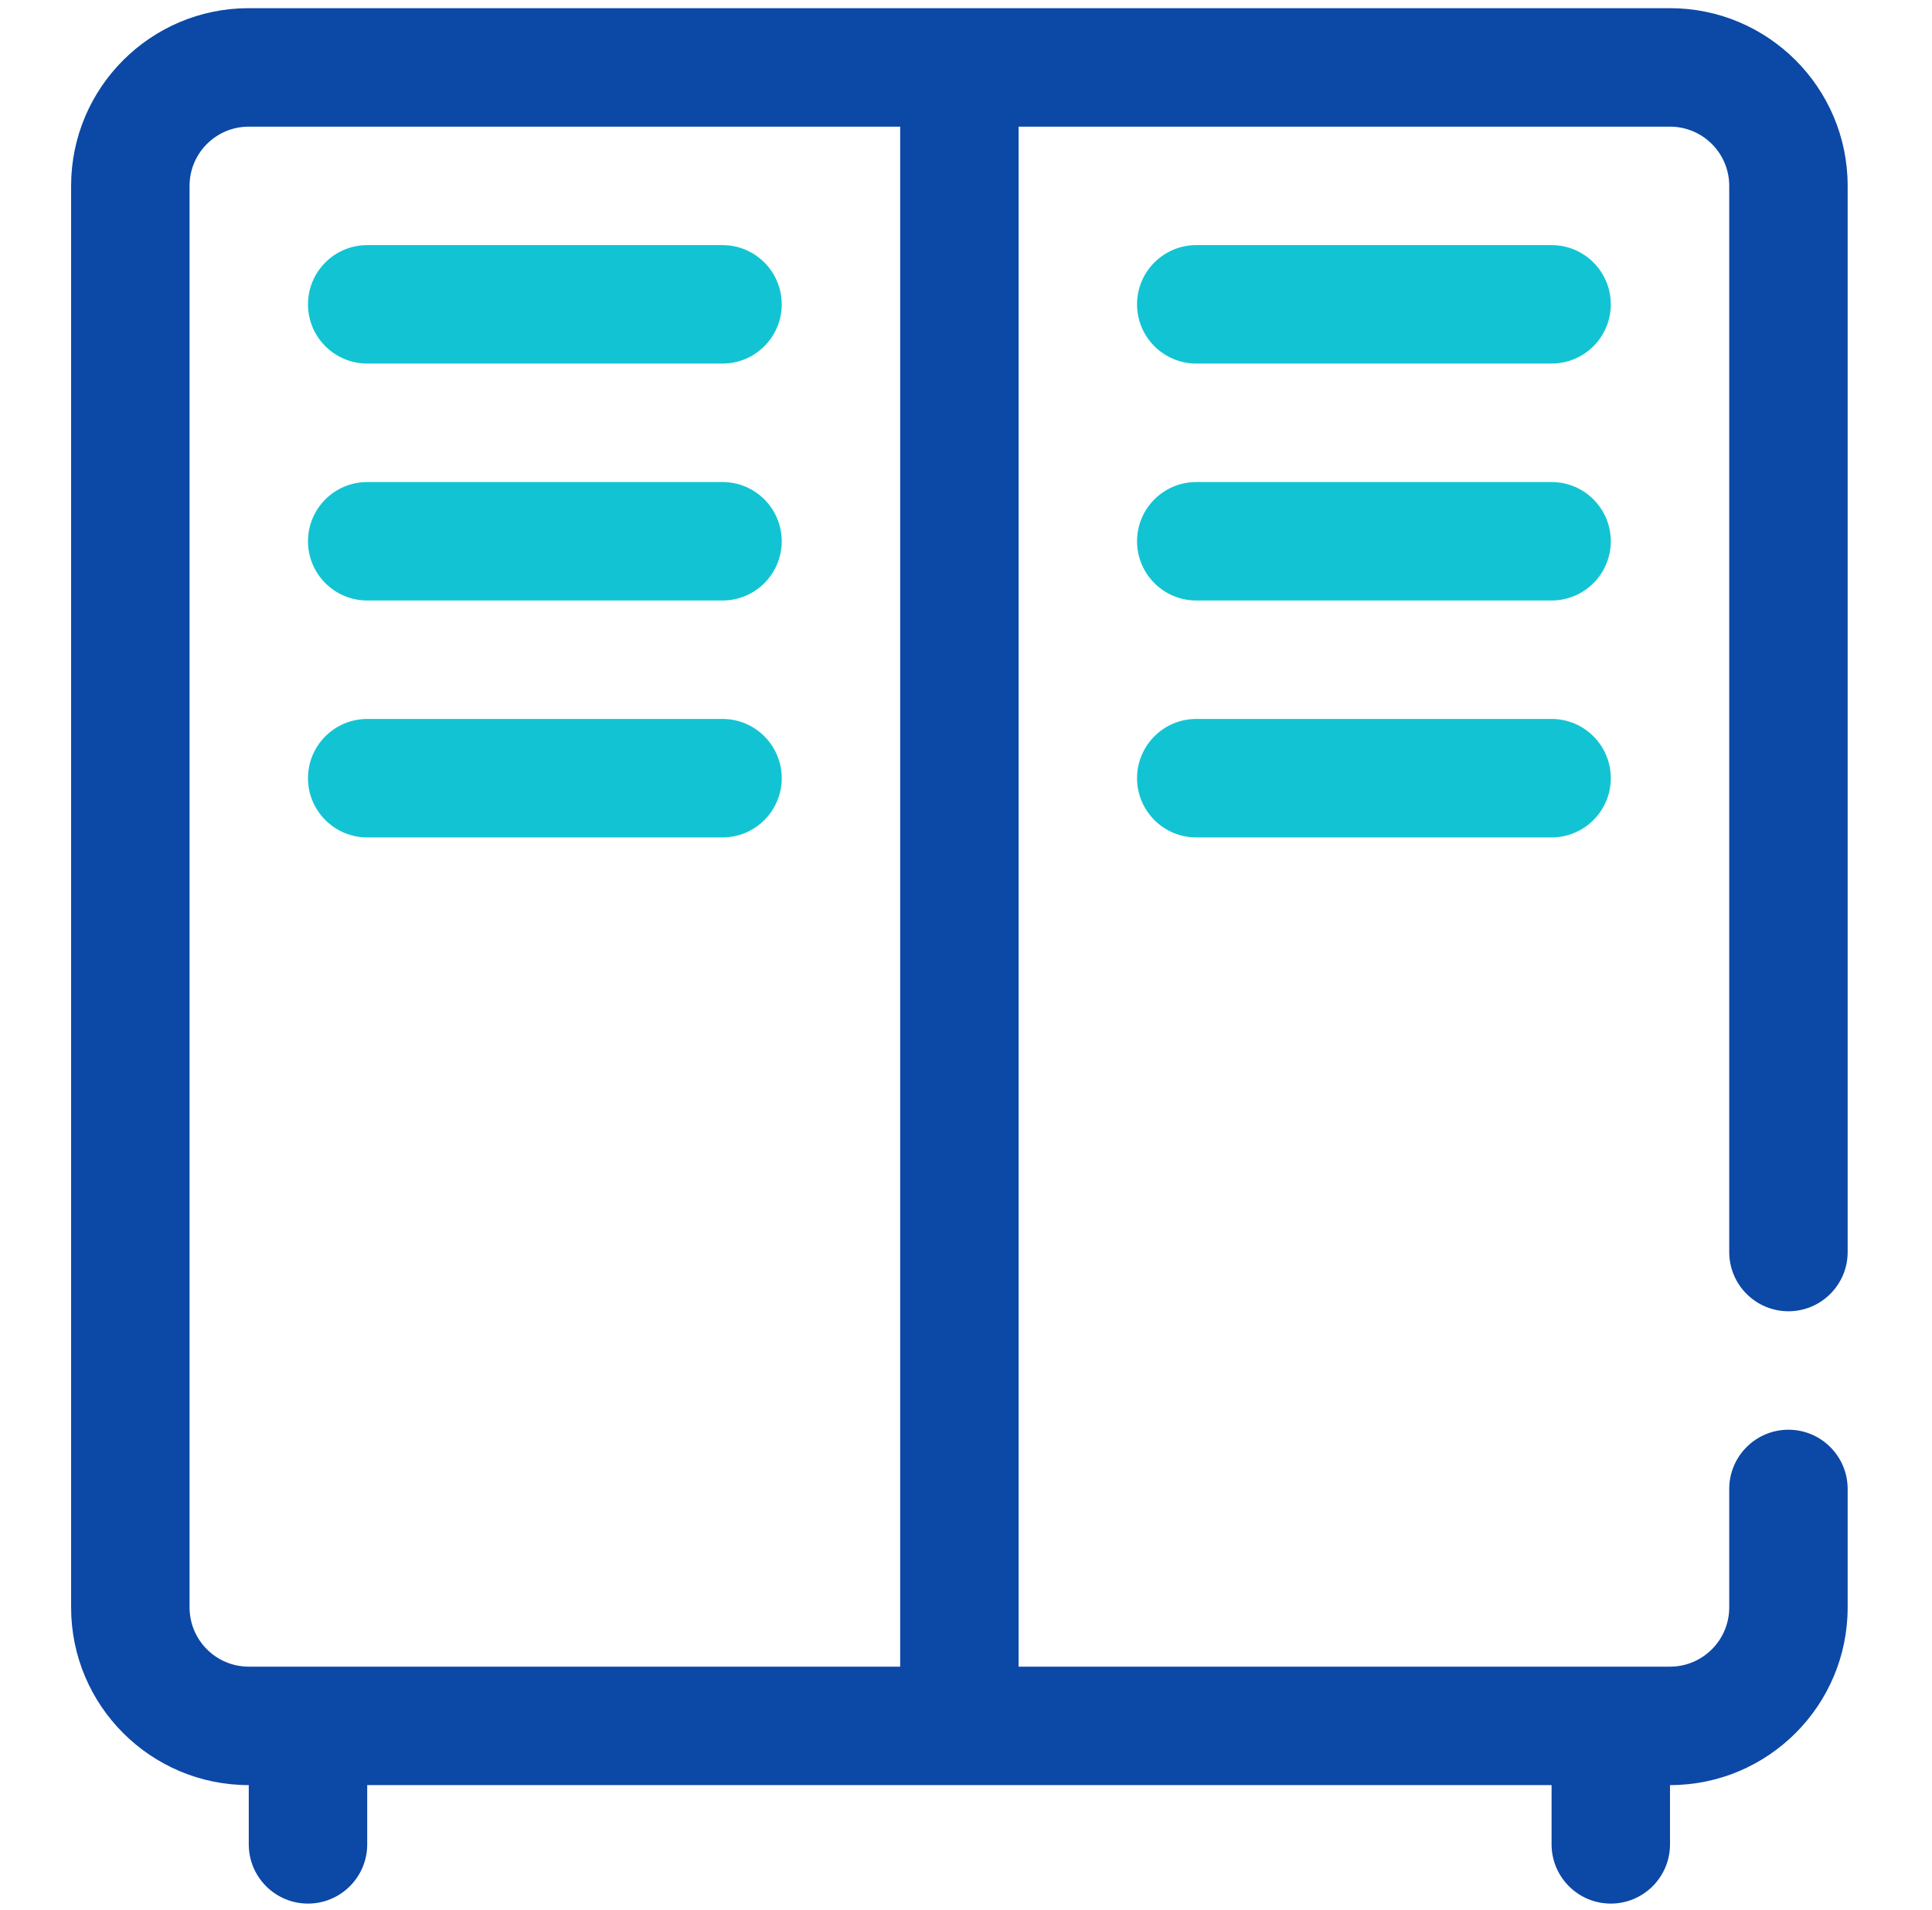
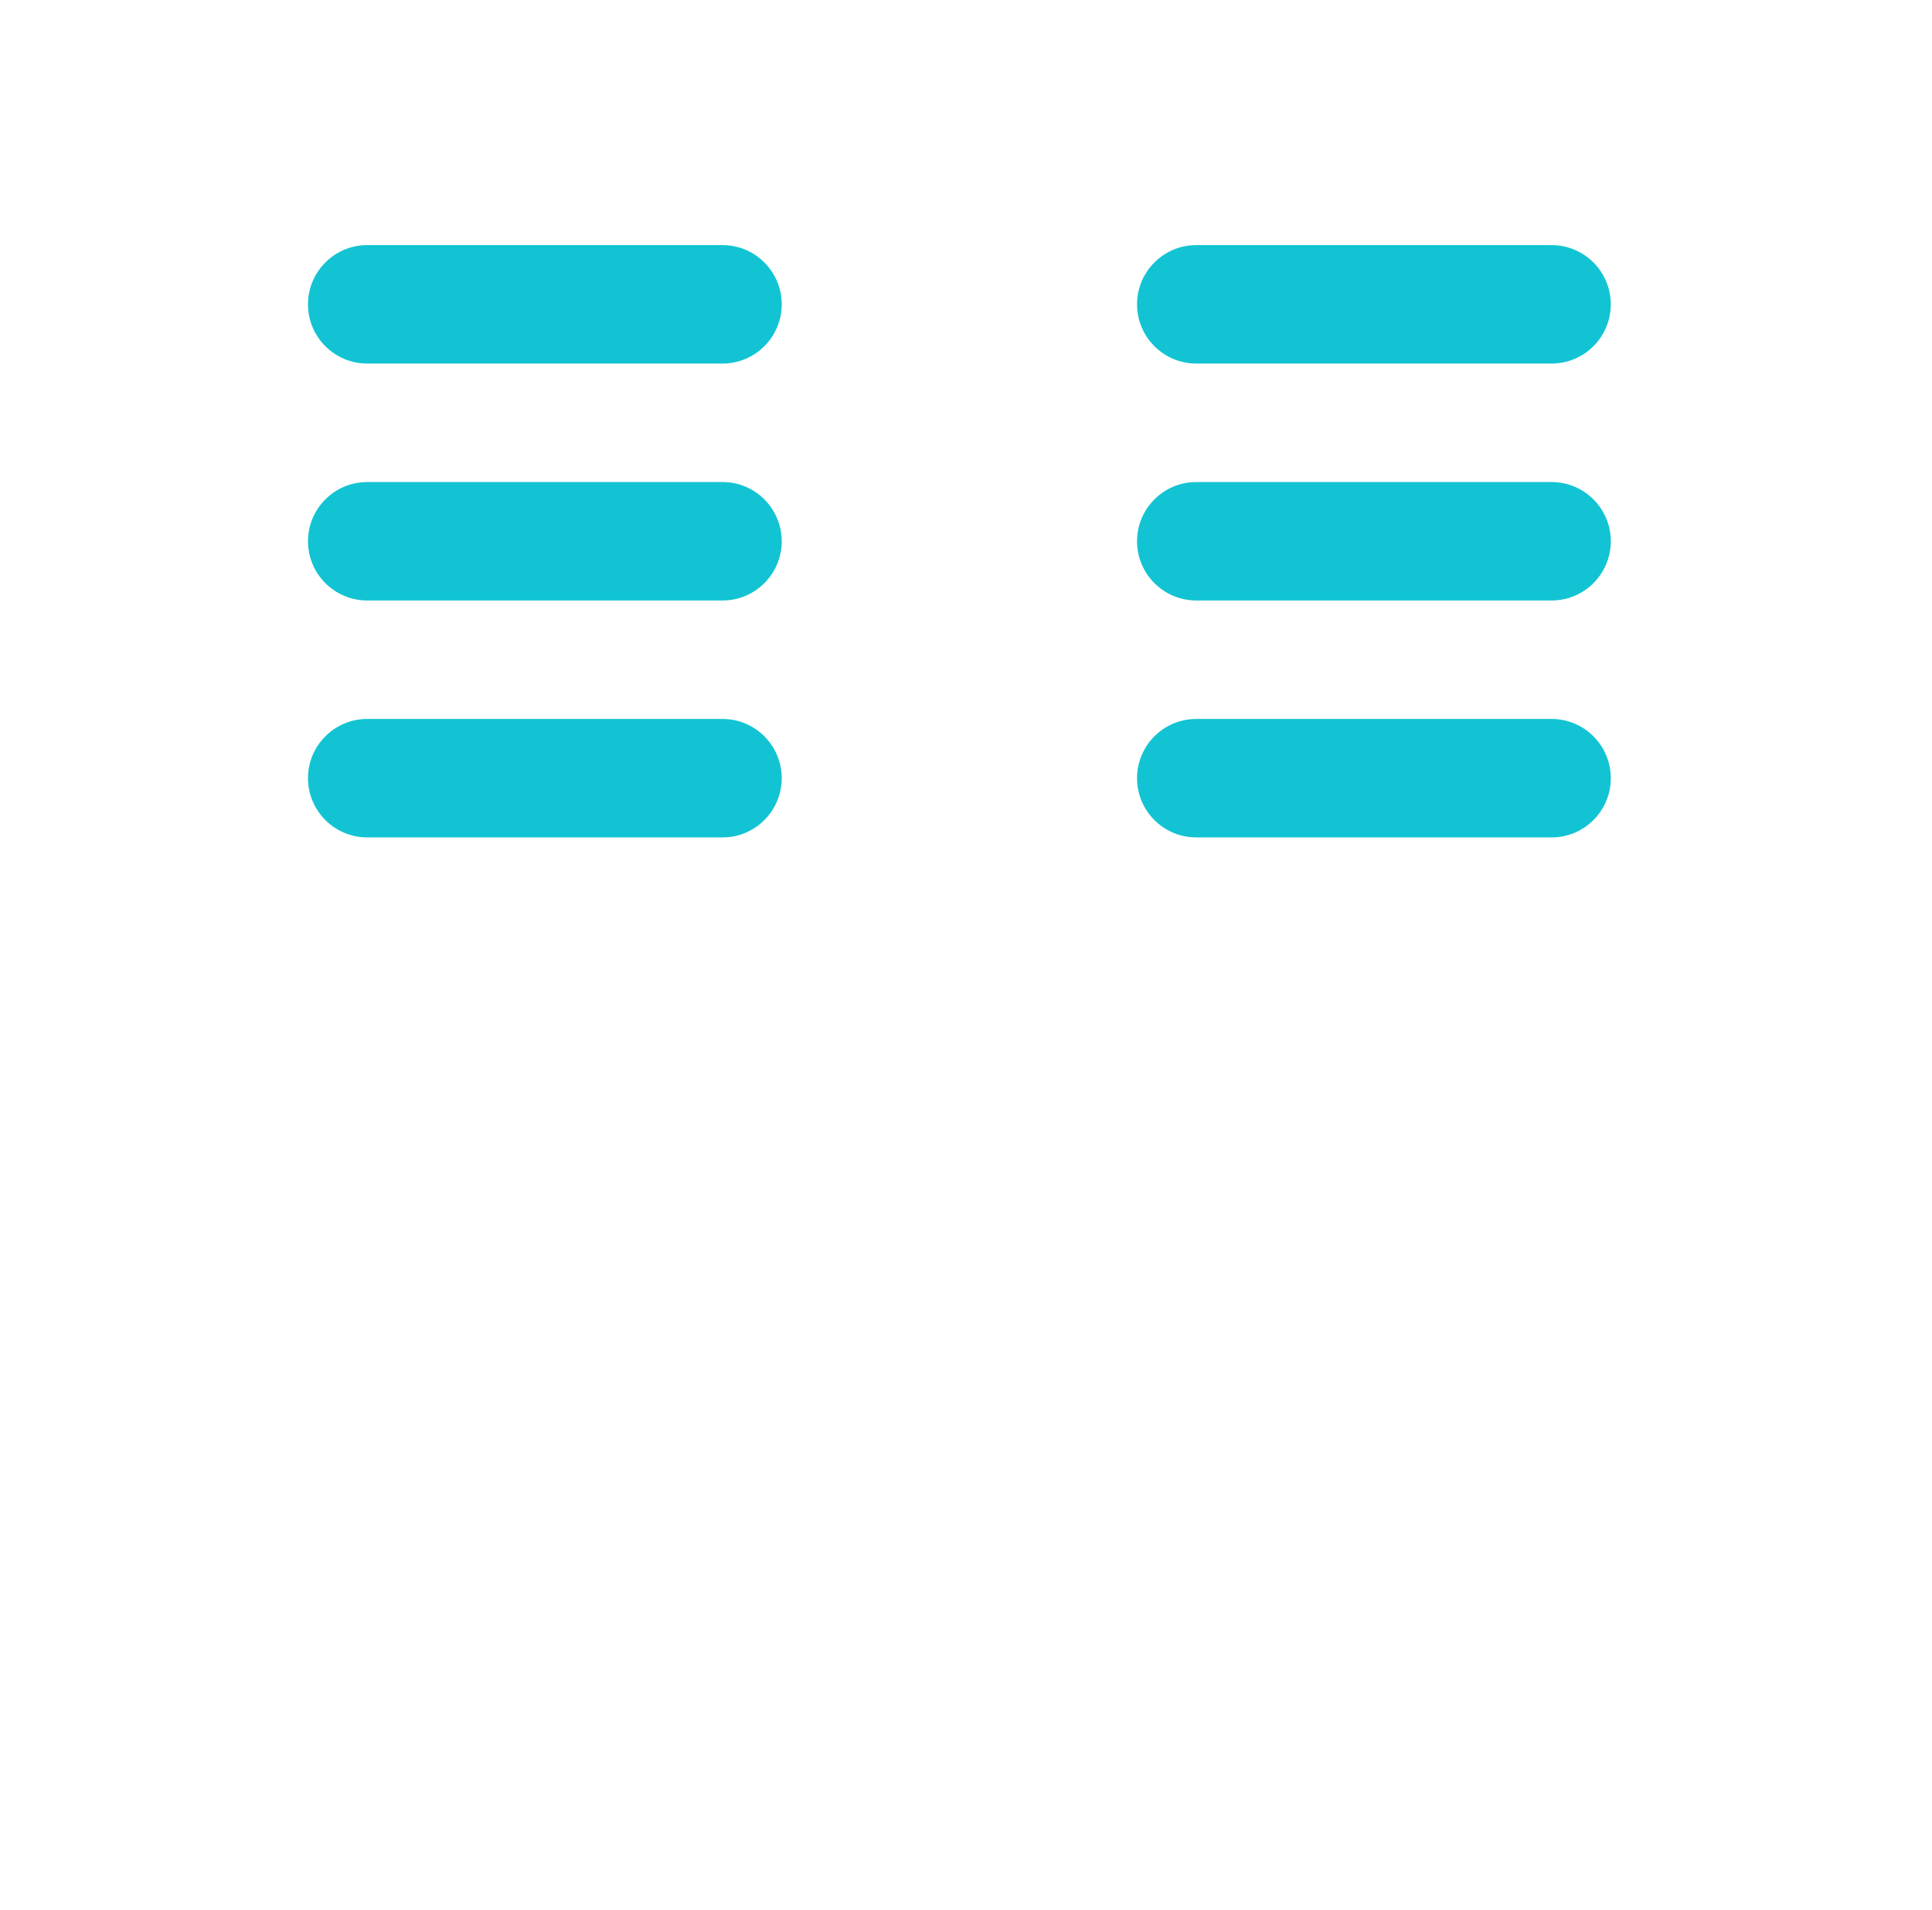
<svg xmlns="http://www.w3.org/2000/svg" xmlns:ns1="http://www.serif.com/" width="100%" height="100%" viewBox="0 0 87 86" version="1.1" xml:space="preserve" style="fill-rule:evenodd;clip-rule:evenodd;stroke-linejoin:round;stroke-miterlimit:2;">
  <rect id="Lockers" x="0.536" y="0.368" width="85.333" height="85.333" style="fill:none;" />
  <clipPath id="_clip1">
    <rect x="0.536" y="0.368" width="85.333" height="85.333" />
  </clipPath>
  <g clip-path="url(#_clip1)">
    <g id="Lockers1" ns1:id="Lockers">
-       <path d="M75.202,0.368c4.416,0 8,3.584 8,8l0,48c0,1.472 -1.195,2.667 -2.666,2.667c-1.472,-0 -2.667,-1.195 -2.667,-2.667l-0,-48c-0,-1.472 -1.195,-2.666 -2.667,-2.666l-29.333,-0l-0,69.333l29.333,-0c1.472,-0 2.667,-1.195 2.667,-2.667l-0,-5.333c-0,-1.472 1.195,-2.667 2.667,-2.667c1.471,0 2.666,1.195 2.666,2.667l0,5.333c0,4.416 -3.584,8 -8,8l0,2.667c0,1.472 -1.195,2.667 -2.666,2.667c-1.472,-0 -2.667,-1.195 -2.667,-2.667l-0,-2.667l-53.333,0l-0,2.667c-0,1.472 -1.195,2.667 -2.667,2.667c-1.472,-0 -2.667,-1.195 -2.667,-2.667l0,-2.667c-4.416,0 -8,-3.584 -8,-8l0,-64c0,-4.416 3.584,-8 8,-8l64,0Zm-34.666,74.667l-0,-69.333l-29.334,-0c-1.472,-0 -2.666,1.194 -2.666,2.666l-0,64c-0,1.472 1.194,2.667 2.666,2.667l29.334,-0Z" style="fill:#0c48a6;" />
      <path d="M16.536,16.368c-1.472,0 -2.667,-1.195 -2.667,-2.666c-0,-1.472 1.195,-2.667 2.667,-2.667l16,-0c1.471,-0 2.666,1.195 2.666,2.667c0,1.471 -1.195,2.666 -2.666,2.666l-16,0Zm-0,10.667c-1.472,-0 -2.667,-1.195 -2.667,-2.667c-0,-1.472 1.195,-2.666 2.667,-2.666l16,-0c1.471,-0 2.666,1.194 2.666,2.666c0,1.472 -1.195,2.667 -2.666,2.667l-16,-0Zm-0,10.667c-1.472,-0 -2.667,-1.195 -2.667,-2.667c-0,-1.472 1.195,-2.667 2.667,-2.667l16,0c1.471,0 2.666,1.195 2.666,2.667c0,1.472 -1.195,2.667 -2.666,2.667l-16,-0Zm37.333,-21.334c-1.472,0 -2.667,-1.195 -2.667,-2.666c0,-1.472 1.195,-2.667 2.667,-2.667l16,-0c1.472,-0 2.667,1.195 2.667,2.667c-0,1.471 -1.195,2.666 -2.667,2.666l-16,0Zm-0,10.667c-1.472,-0 -2.667,-1.195 -2.667,-2.667c0,-1.472 1.195,-2.666 2.667,-2.666l16,-0c1.472,-0 2.667,1.194 2.667,2.666c-0,1.472 -1.195,2.667 -2.667,2.667l-16,-0Zm-0,10.667c-1.472,-0 -2.667,-1.195 -2.667,-2.667c0,-1.472 1.195,-2.667 2.667,-2.667l16,0c1.472,0 2.667,1.195 2.667,2.667c-0,1.472 -1.195,2.667 -2.667,2.667l-16,-0Z" style="fill:#12c4d3;" />
    </g>
  </g>
</svg>